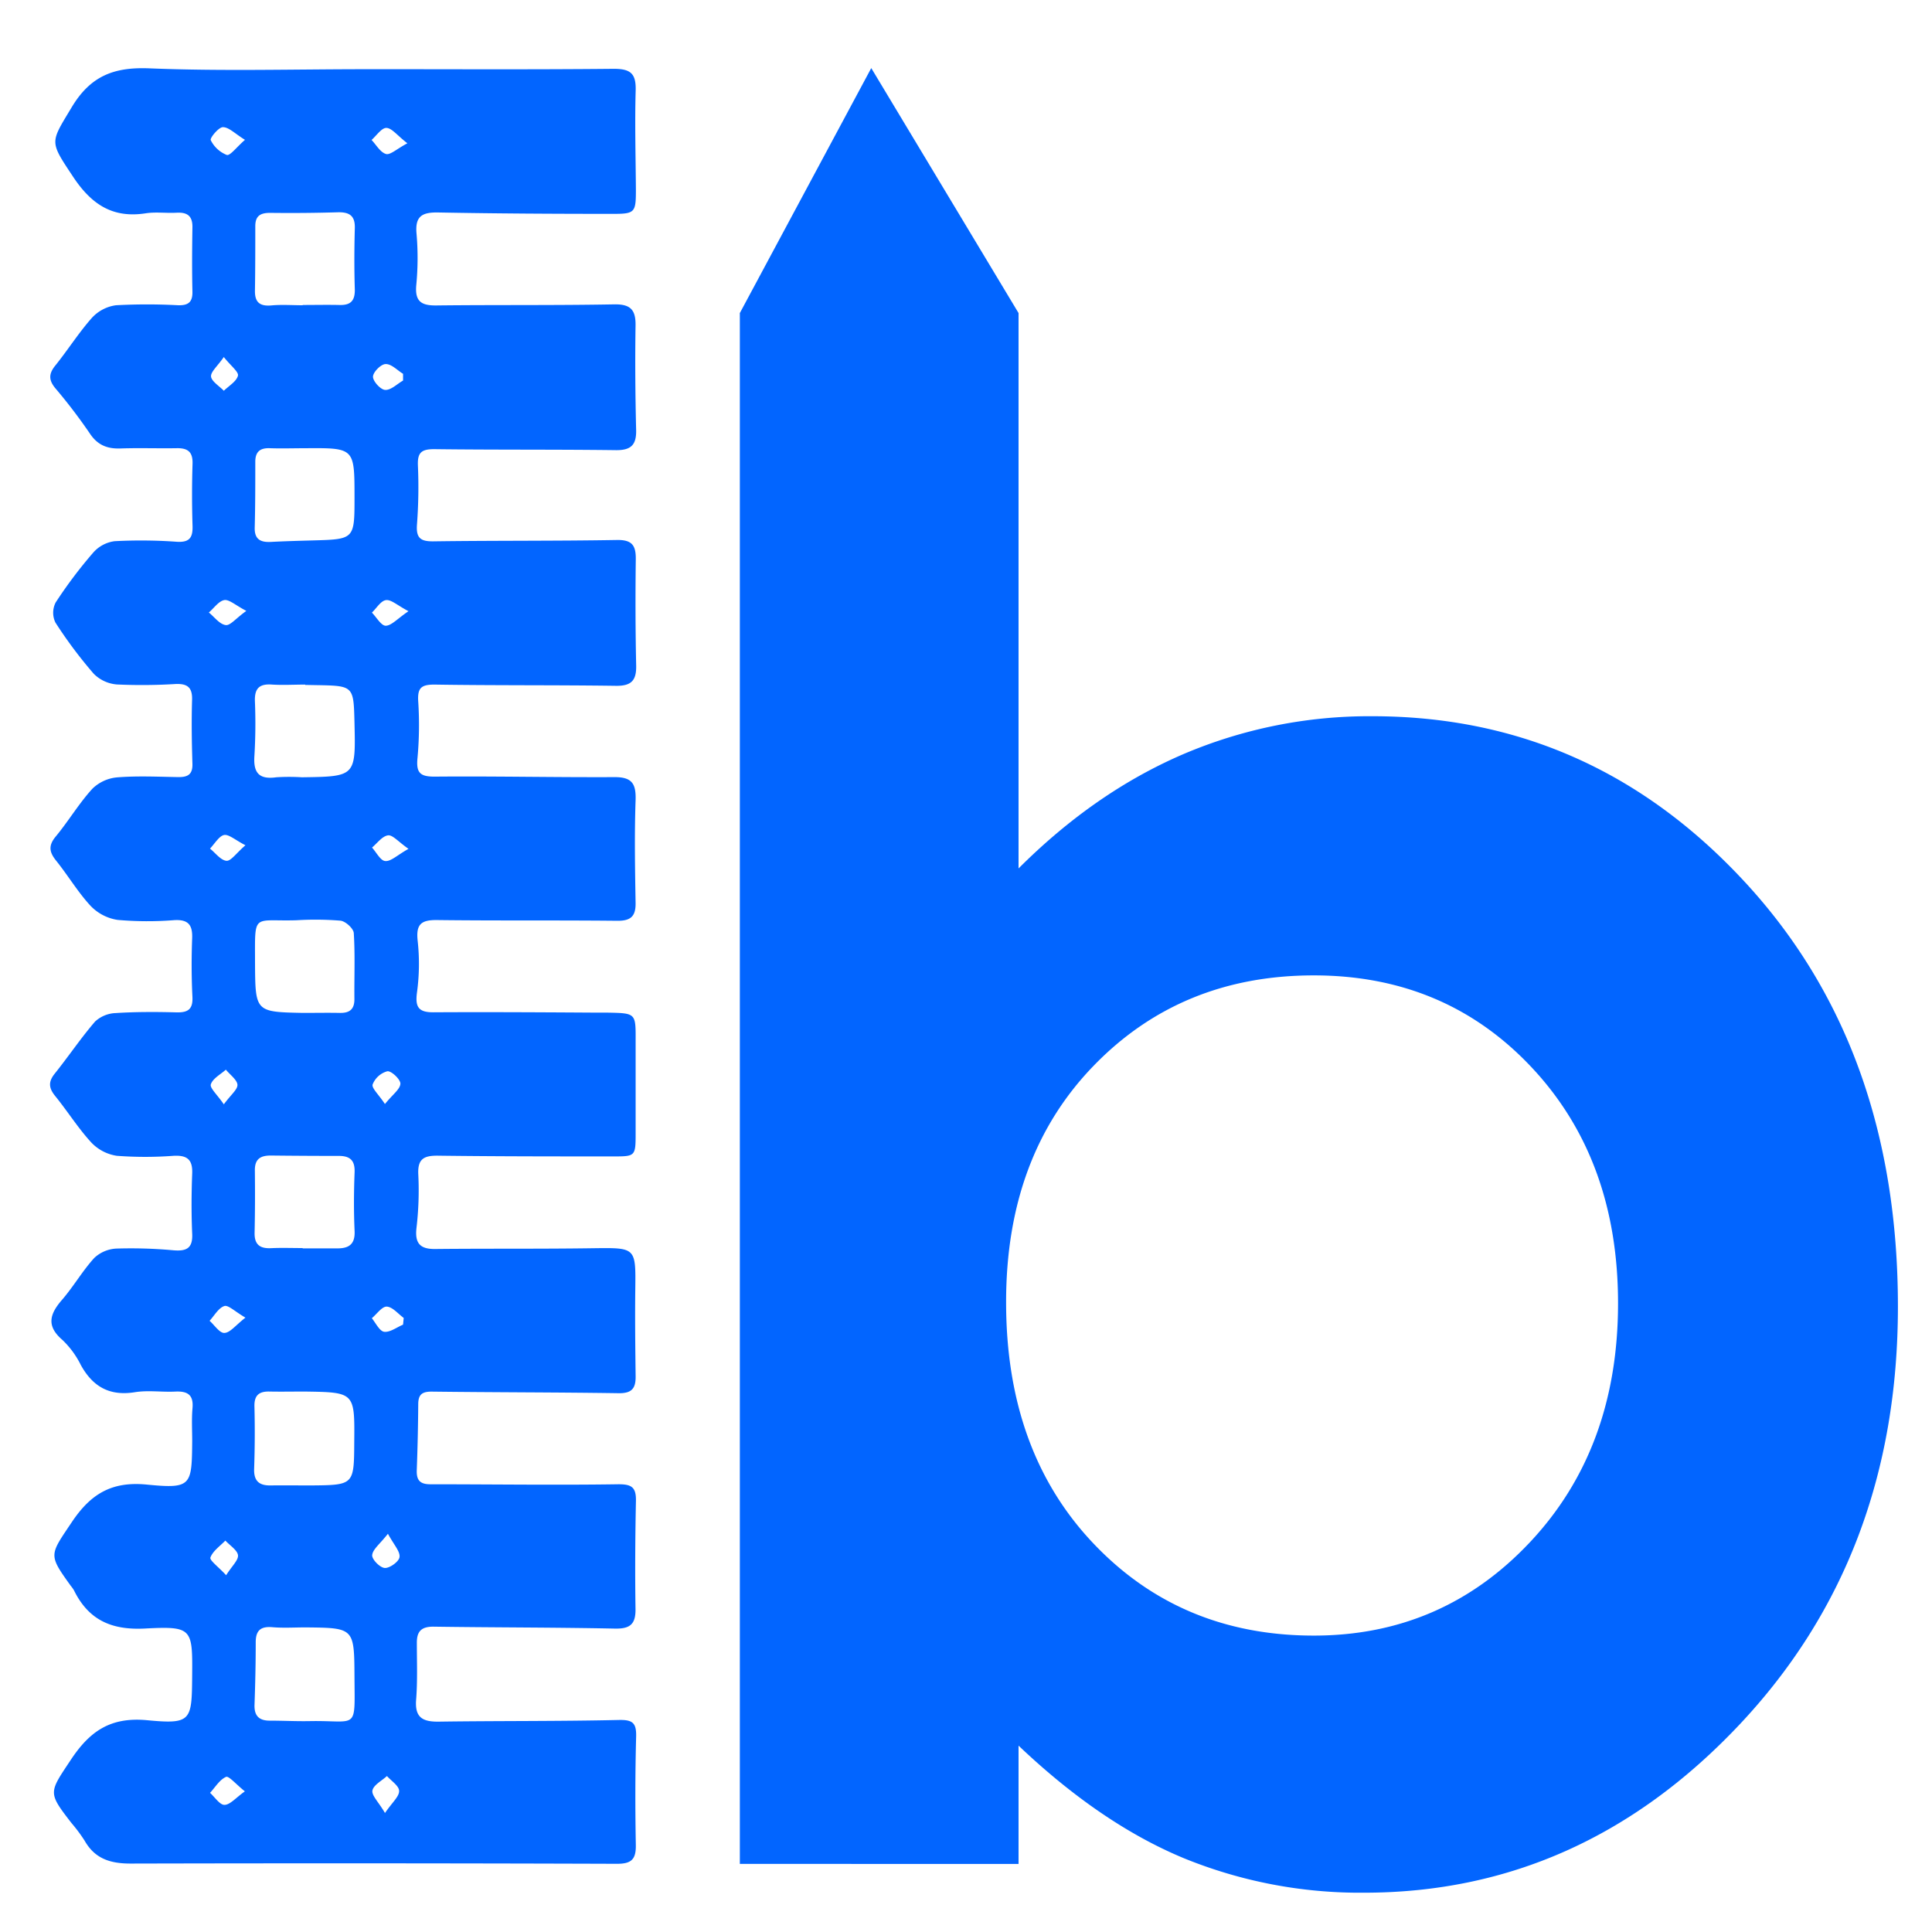
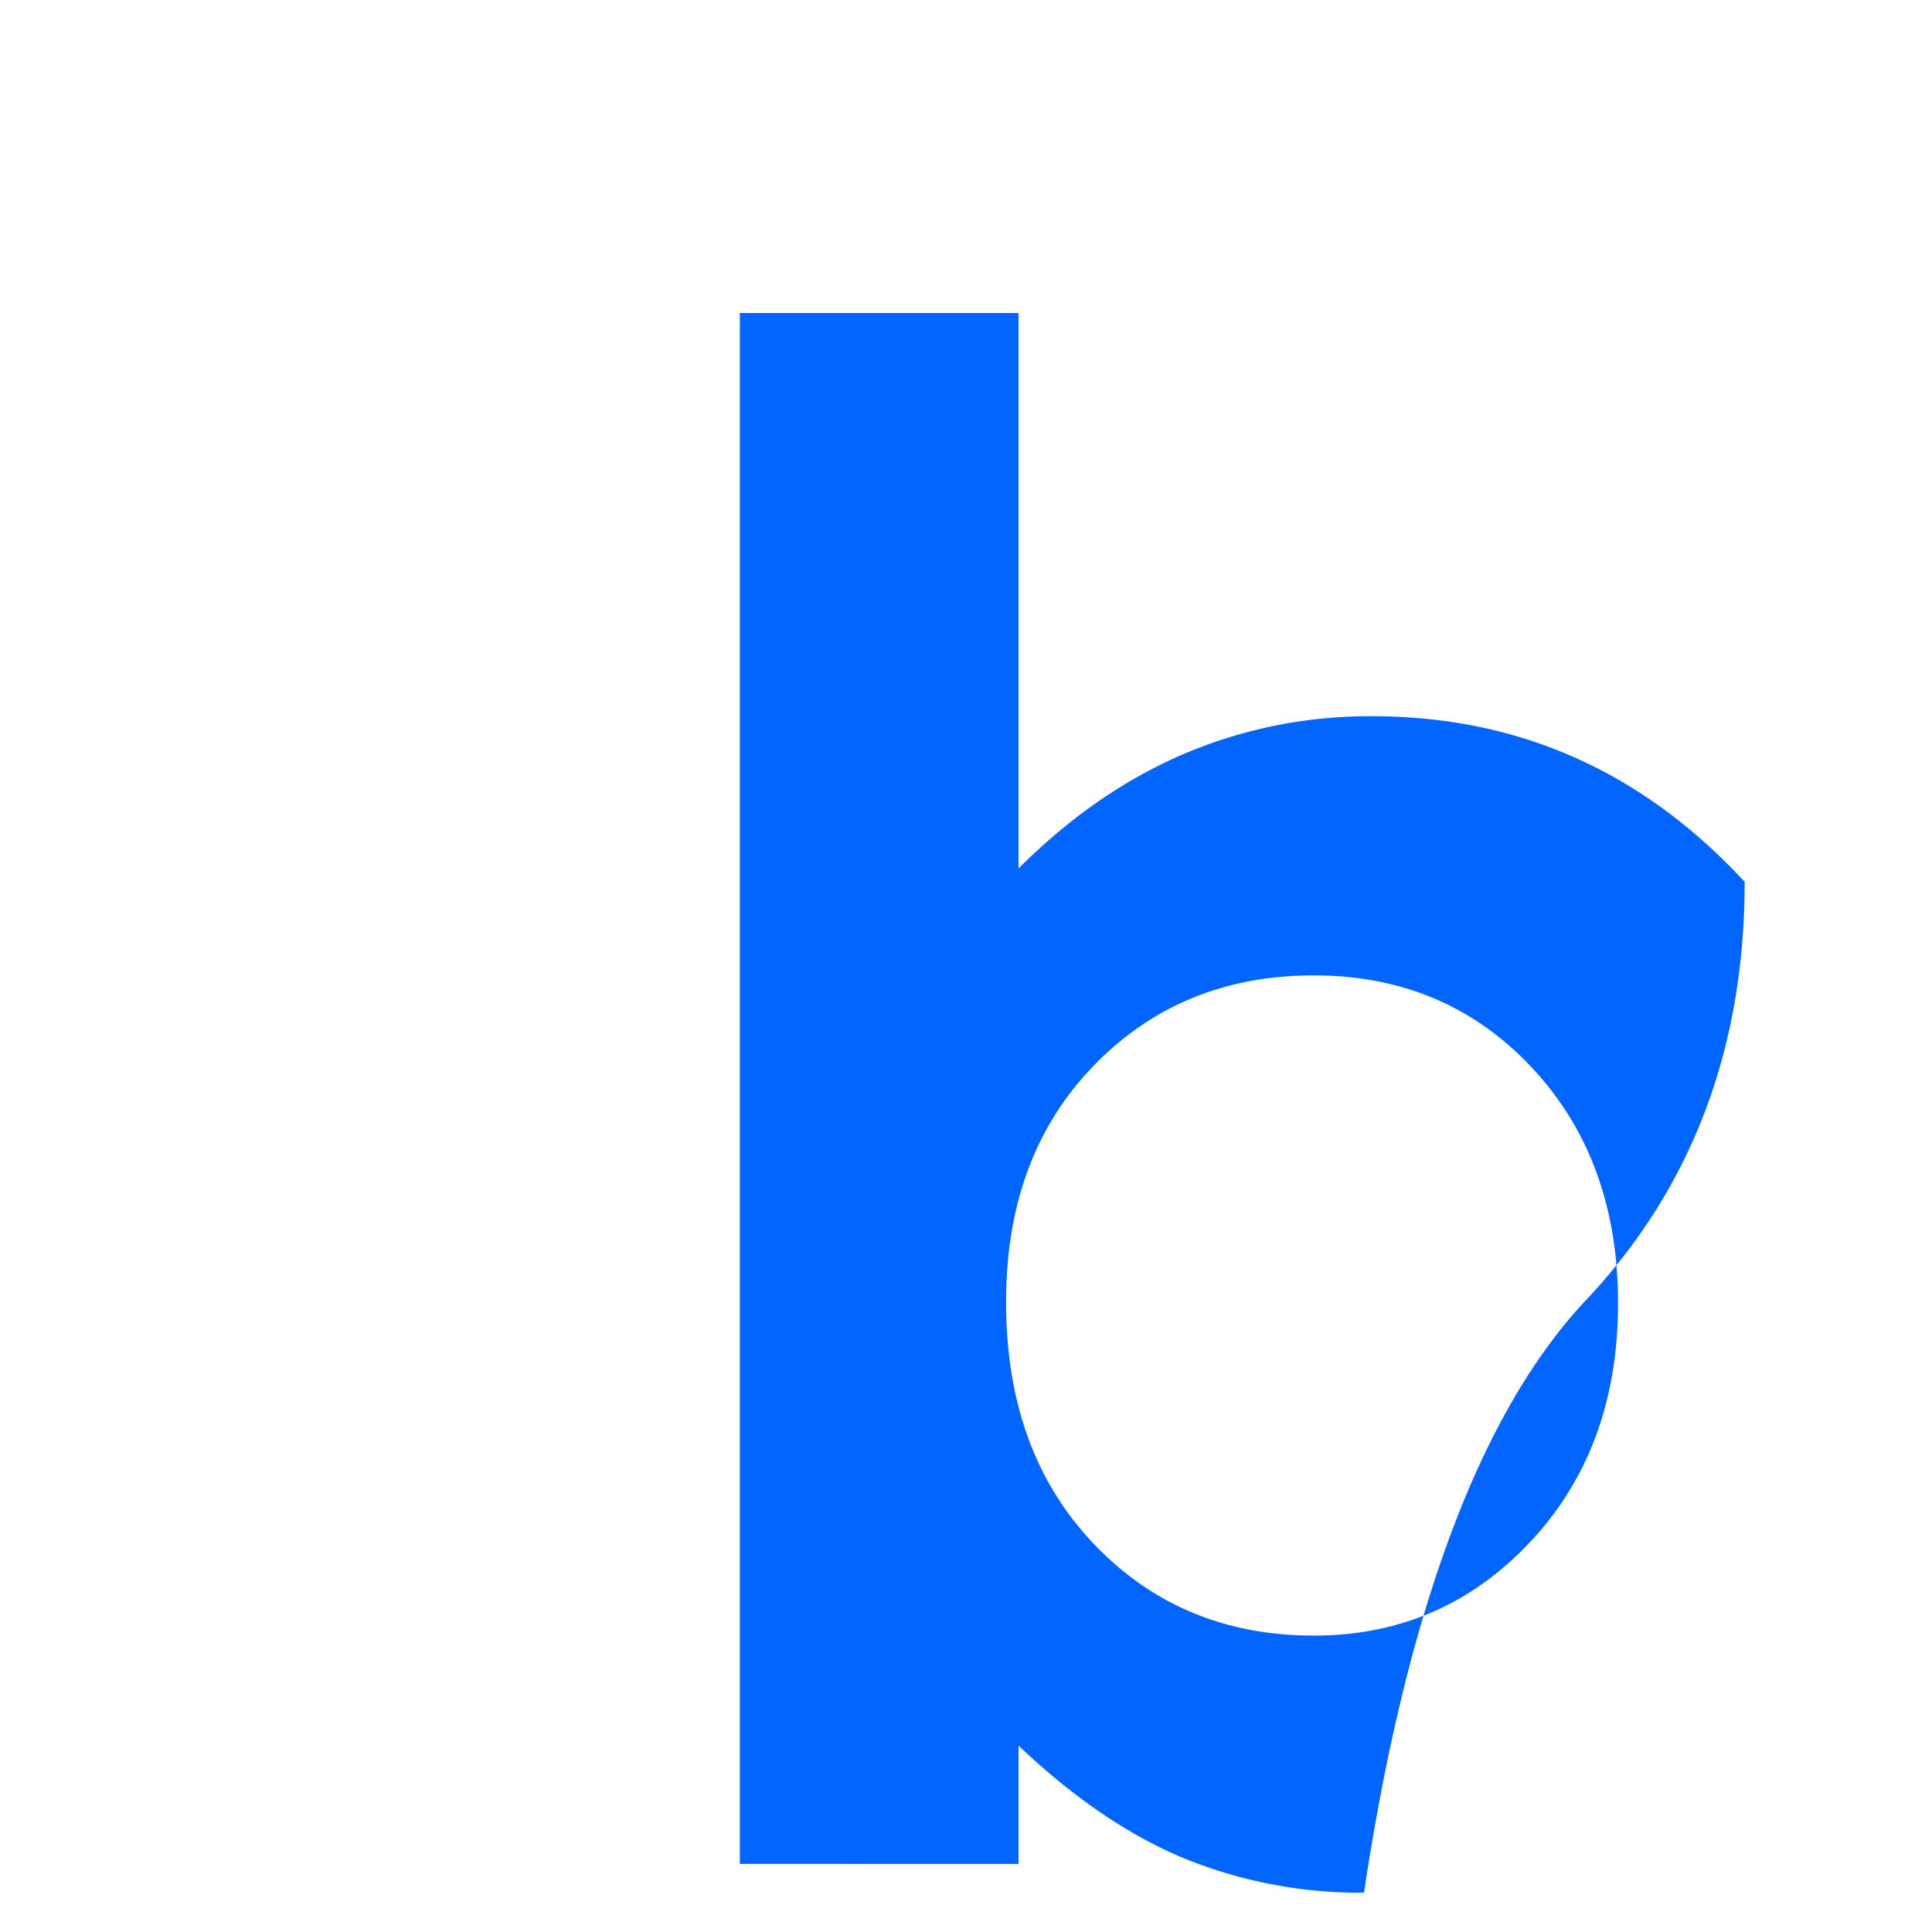
<svg xmlns="http://www.w3.org/2000/svg" id="Layer_1" data-name="Layer 1" viewBox="0 0 500 500">
  <defs>
    <style>.cls-1{fill:#0265ff;}</style>
  </defs>
-   <path class="cls-1" d="M263.6,81V224.75q19.69-19.69,42.58-29.55a122.67,122.67,0,0,1,49-9.84q56.68,0,96.34,42.85t39.66,109.92q0,64.67-41,108.19T353,489.83a120.7,120.7,0,0,1-46.58-8.91Q284.9,472,263.6,451.77v30.61H191.47V81ZM340,252.43q-34.34,0-57,23.42t-22.62,61.21q0,38.6,22.62,62.41t57,23.82q33.27,0,56-24.22t22.75-61.74q0-37.26-22.35-61.08T340,252.43Z" />
-   <path class="cls-1" d="M94.76,17.9c21.37,0,42.74.12,64.11-.09,4.41,0,5.76,1.3,5.64,5.63-.24,8.54,0,17.09.06,25.63,0,5.94-.22,6.29-6.06,6.28-15,0-30.07-.08-45.1-.36-4.24-.08-6.06,1-5.6,5.63a72.74,72.74,0,0,1-.09,13.28c-.35,4.14,1.37,5.19,5.18,5.15,15.35-.18,30.71,0,46.06-.28,4.17-.07,5.58,1.36,5.52,5.44-.14,9-.07,18,.15,27.06.1,3.91-1.36,5.28-5.28,5.23-15.66-.2-31.33-.06-47-.26-3.43,0-4.35,1-4.19,4.37a128,128,0,0,1-.25,15.17c-.25,3.44.9,4.36,4.26,4.32,15.82-.22,31.65-.08,47.48-.35,3.89-.07,4.93,1.37,4.89,4.94-.11,9.18-.1,18.37.1,27.54.09,3.87-1.25,5.31-5.22,5.26-15.67-.22-31.34-.07-47-.32-3.43,0-4.38.89-4.19,4.28a93.55,93.55,0,0,1-.18,14.69c-.39,3.88.66,4.88,4.55,4.85,15.5-.14,31,.21,46.52.13,4.51,0,5.51,1.79,5.37,6-.31,8.85-.15,17.72,0,26.58.05,3.5-1.3,4.64-4.8,4.6-15.51-.16-31,0-46.53-.19-4.23-.06-5.55,1.12-5.06,5.45a54.4,54.4,0,0,1-.18,13.25c-.51,3.77.34,5.19,4.25,5.17,14.08-.08,28.17,0,42.25.09h2.85c7.31.14,7.26.14,7.23,7.28,0,7.92,0,15.83,0,23.74,0,6.17,0,6.2-5.93,6.19-15,0-30.07,0-45.1-.19-3.84-.06-5.45.84-5.21,5a83,83,0,0,1-.48,13.74c-.45,4,1,5.46,4.88,5.41,13.6-.14,27.2,0,40.8-.2,11.15-.14,11.09-.25,10.95,10.78-.09,7.43,0,14.88.09,22.31.06,3.2-1,4.48-4.41,4.43-16.13-.24-32.27-.21-48.41-.41-2.49,0-3.42.8-3.44,3.23q-.06,8.53-.38,17.07c-.1,2.6.8,3.69,3.54,3.68,16.14,0,32.28.24,48.41,0,3.58-.05,4.84.68,4.77,4.29-.19,9.33-.25,18.67-.11,28,.05,3.94-1.42,5.14-5.34,5.06-15.67-.32-31.34-.27-47-.5-3.14,0-4.27,1.27-4.25,4.22,0,4.91.2,9.84-.19,14.72-.36,4.63,1.75,5.69,5.85,5.64,15.51-.22,31-.08,46.53-.43,3.64-.09,4.66.72,4.56,4.34-.25,9.33-.25,18.68-.08,28,.07,3.71-1.12,4.89-4.91,4.88q-62.91-.21-125.84-.06c-5.24,0-9.24-1.23-11.91-5.94a41.2,41.2,0,0,0-3.4-4.56c-6.19-8-5.83-7.8-.13-16.4,4.85-7.3,10.18-11.1,19.71-10.2,11.48,1.09,11.57.16,11.66-11.48.1-12.26.07-12.89-12.2-12.25-8.71.46-14.62-2.22-18.4-9.91a9.13,9.13,0,0,0-.83-1.16c-5.85-8.13-5.47-7.87.26-16.43,4.82-7.21,10.21-10.66,19.44-9.75,11.55,1.13,11.64.3,11.74-11.24,0-2.85-.17-5.72.08-8.54.31-3.52-1.34-4.44-4.49-4.29-3.47.17-7-.39-10.42.16-6.55,1.05-10.89-1.41-14-7.05a23.17,23.17,0,0,0-4.76-6.48c-4.21-3.61-3.29-6.68-.13-10.34,3-3.46,5.31-7.51,8.38-10.88a9,9,0,0,1,5.74-2.42,120.32,120.32,0,0,1,14.7.44c3.34.28,5.07-.43,4.9-4.24-.23-5.22-.2-10.45,0-15.67.14-3.61-1.36-4.72-4.81-4.54a97.47,97.47,0,0,1-14.7,0,11.44,11.44,0,0,1-6.6-3.44c-3.41-3.71-6.12-8.05-9.32-12-1.7-2.08-1.86-3.69-.14-5.83,3.56-4.44,6.74-9.19,10.45-13.49a8.3,8.3,0,0,1,5.35-2.18c5.2-.33,10.44-.32,15.65-.18,3,.08,4.34-.76,4.18-4-.25-5-.26-10.13-.07-15.19.13-3.43-1-4.88-4.6-4.68a88,88,0,0,1-14.7-.06,12.22,12.22,0,0,1-7-3.65c-3.31-3.58-5.84-7.87-8.91-11.69-1.76-2.19-2.05-3.87-.13-6.2,3.32-4,6-8.56,9.52-12.41a10.5,10.5,0,0,1,6.44-2.94c5.18-.41,10.43-.16,15.65-.07,2.45.05,3.89-.55,3.8-3.43-.17-5.53-.26-11.08-.09-16.61.09-3.22-1.27-4.16-4.25-4.05a142.4,142.4,0,0,1-15.18.12,9.51,9.51,0,0,1-6-2.75,114.8,114.8,0,0,1-9.94-13.28,5.83,5.83,0,0,1,.06-5.18A117.65,117.65,0,0,1,24.14,143a8.87,8.87,0,0,1,5.51-2.94,129.28,129.28,0,0,1,16.11.15c3.26.2,4.16-1.05,4.07-4.08-.17-5.38-.17-10.76,0-16.14.08-2.88-1.07-4-3.89-4-4.91.09-9.82-.1-14.72.07-3.46.13-6-.87-8-3.92a141.47,141.47,0,0,0-8.92-11.69c-1.71-2.08-1.72-3.71,0-5.83,3.27-4.06,6.07-8.52,9.53-12.41A10.34,10.34,0,0,1,30,79a149.61,149.61,0,0,1,16.13,0c2.6.06,3.74-.81,3.67-3.55-.13-5.53-.09-11.08,0-16.62.05-2.91-1.3-3.93-4.08-3.78s-5.43-.25-8.06.16c-8.56,1.31-14-2.35-18.7-9.4-6.23-9.4-6-8.72-.4-18.06,4.9-8.16,11-10.44,20.15-10.06,18.64.76,37.34.22,56,.22Zm-16,342.23c-3,0-6,.06-9,0-2.76-.07-4,1-3.91,3.92q.2,8-.08,16.09c-.1,3.1,1.26,4.32,4.2,4.29,3.47-.05,6.94,0,10.41,0,11.24-.09,11.24-.1,11.3-11.28C91.8,360.32,91.8,360.32,78.81,360.13ZM78.93,116c-3,0-6,.1-9,0-2.57-.12-3.86.86-3.86,3.5,0,5.68,0,11.37-.15,17.06-.07,3,1.48,3.82,4.15,3.69,3.62-.19,7.26-.29,10.89-.39,10.79-.3,10.79-.29,10.79-11.24C91.74,115.9,91.74,115.9,78.93,116ZM79,177.26v-.09c-2.85,0-5.71.17-8.53,0-3.28-.26-4.61.91-4.5,4.27a140.48,140.48,0,0,1-.13,14.22c-.3,4.38,1.23,6.12,5.67,5.5a54.32,54.32,0,0,1,6.63,0c13.93-.19,13.93-.2,13.6-14.17-.23-9.51-.23-9.51-9.9-9.68Zm.06,243.91c-2.84,0-5.71.19-8.53-.05-3.07-.27-4.36.83-4.35,3.94,0,5.38-.12,10.75-.31,16.12-.1,2.8,1.11,4.11,3.88,4.12,3.48,0,7,.19,10.44.12,12.47-.23,11.63,2.67,11.55-11.47C91.67,421.29,91.66,421.29,79.06,421.17ZM78.34,79v-.07c3.17,0,6.33-.07,9.49,0,2.74.08,4-.91,4-3.86-.17-5.37-.15-10.75,0-16.13.06-3.18-1.49-4.07-4.4-4q-8.77.26-17.54.15c-2.58,0-3.84.83-3.82,3.51,0,5.53,0,11.06-.09,16.59-.06,3.17,1.37,4.14,4.41,3.84C73,78.8,75.66,79,78.34,79Zm.09,183.14c3.17,0,6.33-.06,9.49,0,2.53.06,3.82-.91,3.8-3.58-.06-5.7.2-11.4-.16-17.07-.07-1.19-2.13-3.07-3.44-3.22a79.84,79.84,0,0,0-11.37-.11C65.27,238.51,66,236,66,249.24,66.08,261.89,66.07,261.89,78.43,262.14ZM78.33,323v.08c3,0,6,0,9,0s4.6-1.1,4.44-4.51c-.23-5-.2-10.12,0-15.17.12-3.14-1.22-4.27-4.17-4.25q-8.76,0-17.54-.1c-2.69,0-4.14.94-4.1,3.85.06,5.37.05,10.75-.07,16.12-.07,3.16,1.45,4.17,4.39,4C73,322.9,75.65,323,78.33,323ZM63.4,36.19c-2.6-1.6-4.16-3.28-5.71-3.28-1.12,0-3.42,2.84-3.15,3.36a7.85,7.85,0,0,0,4.15,3.83C59.55,40.36,61.16,38.14,63.4,36.19ZM63.52,341c-2.71-1.56-4.42-3.31-5.46-3-1.52.5-2.57,2.47-3.82,3.82,1.27,1.12,2.59,3.19,3.81,3.14C59.52,344.94,60.89,343.06,63.52,341Zm-5,66.67c1.53-2.42,3.23-3.93,3.07-5.2s-2.11-2.53-3.27-3.77c-1.37,1.43-3.23,2.68-3.87,4.39C54.22,403.83,56.55,405.52,58.56,407.7Zm41.1,61.55c1.91-2.79,3.7-4.27,3.67-5.72,0-1.3-2-2.58-3.15-3.86-1.34,1.23-3.47,2.3-3.76,3.75C96.16,464.69,98,466.38,99.66,469.25Zm.77-72.28c-2.08,2.66-3.92,4-4.07,5.53-.1,1.07,2,3.25,3.27,3.32s3.67-1.66,3.8-2.81C103.6,401.54,102,399.88,100.43,397ZM63.37,463.6c-2.34-1.87-4.16-4.06-4.88-3.74-1.66.73-2.79,2.68-4.13,4.13,1.25,1.12,2.52,3.13,3.74,3.11C59.56,467.07,61,465.29,63.37,463.6ZM57.93,285.8c1.82-2.49,3.62-3.87,3.52-5.1s-1.94-2.59-3-3.87c-1.37,1.23-3.36,2.25-3.88,3.78C54.23,281.54,56.17,283.24,57.93,285.8Zm41.69-.08c2-2.47,3.91-3.8,4-5.24.07-1.09-2.32-3.37-3.37-3.24a5.72,5.72,0,0,0-3.81,3.41C96.13,281.59,98,283.25,99.62,285.72ZM63.75,158.1c-2.86-1.5-4.44-3-5.7-2.8-1.47.27-2.65,2.07-4,3.21,1.42,1.16,2.74,3,4.31,3.25C59.55,162,61,160.05,63.75,158.1Zm41.7-121c-2.68-2.06-4-3.94-5.46-4-1.26,0-2.55,2-3.83,3.12,1.22,1.28,2.26,3.2,3.73,3.63C101,40.17,102.64,38.56,105.45,37.07Zm-1.14,61.42c0-.59,0-1.18,0-1.78-1.5-.91-3-2.57-4.51-2.52-1.21,0-3.26,2.1-3.27,3.27s1.94,3.35,3.14,3.42C101.19,101,102.77,99.36,104.31,98.49Zm1.43,59.67c-2.93-1.54-4.5-3.06-5.85-2.88s-2.44,2.09-3.64,3.23c1.2,1.22,2.4,3.41,3.59,3.4C101.35,161.89,102.85,160.11,105.74,158.16ZM57.92,92.4c-1.66,2.41-3.45,3.87-3.3,5.08s2.13,2.44,3.31,3.65c1.3-1.28,3.25-2.39,3.65-3.9C61.83,96.27,59.75,94.7,57.92,92.4Zm47.8,127.28c-2.66-1.85-4.12-3.66-5.31-3.49-1.49.21-2.76,2-4.13,3.16,1.13,1.24,2.18,3.38,3.39,3.48C101.15,223,102.76,221.33,105.72,219.68Zm-1.41,123.14.17-1.74c-1.45-1.05-2.87-2.84-4.38-2.93-1.23-.06-2.58,1.92-3.87,3,1,1.24,2,3.34,3.17,3.51C100.93,344.86,102.67,343.5,104.31,342.82ZM63.52,218.75c-2.69-1.37-4.34-2.92-5.58-2.64s-2.41,2.27-3.59,3.51c1.41,1.13,2.75,3,4.25,3.15C59.76,222.88,61.13,220.81,63.52,218.75Z" />
-   <polygon class="cls-1" points="263.6 81.02 191.47 81.02 225.48 17.62 263.6 81.02" />
+   <path class="cls-1" d="M263.6,81V224.75q19.69-19.69,42.58-29.55a122.67,122.67,0,0,1,49-9.84q56.68,0,96.34,42.85q0,64.67-41,108.19T353,489.83a120.7,120.7,0,0,1-46.58-8.91Q284.9,472,263.6,451.77v30.61H191.47V81ZM340,252.43q-34.34,0-57,23.42t-22.62,61.21q0,38.6,22.62,62.41t57,23.82q33.27,0,56-24.22t22.75-61.74q0-37.26-22.35-61.08T340,252.43Z" />
</svg>